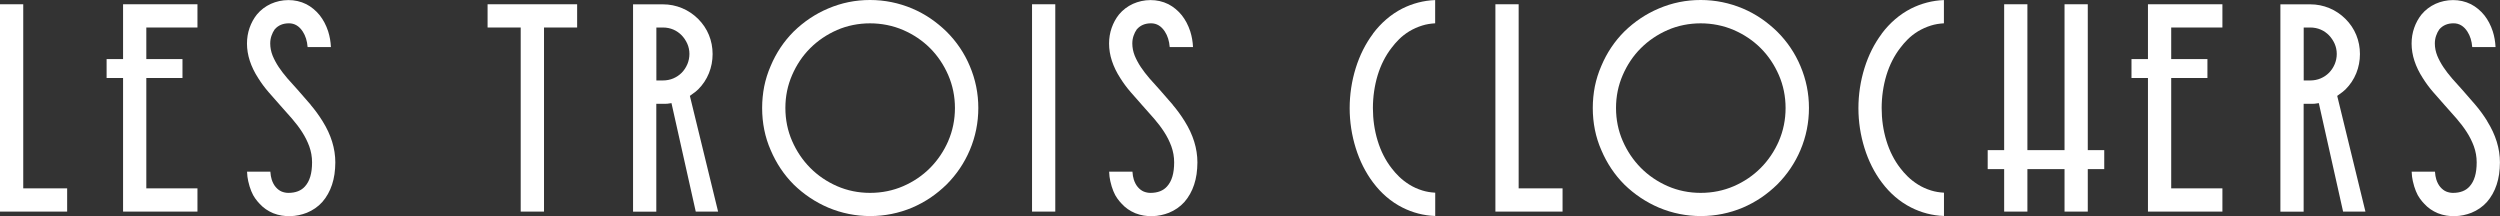
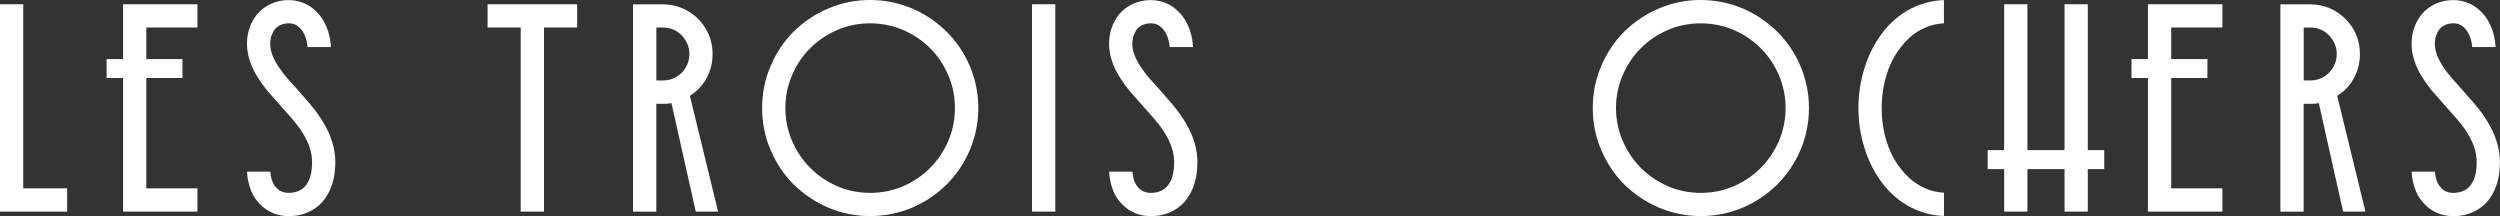
<svg xmlns="http://www.w3.org/2000/svg" id="Calque_2" data-name="Calque 2" viewBox="0 0 387.17 33.47">
  <rect x="0" y="0" width="387.17" height="33.47" fill="#333333" stroke="none" />
  <defs>
    <style>
      .cls-1 {
        fill: #fff;
      }
    </style>
  </defs>
  <g id="Crea">
    <g>
      <polygon class="cls-1" points="19.06 9.15 16.51 9.15 16.51 12.08 19.06 12.08 19.06 32.77 30.58 32.77 30.58 29.17 22.66 29.17 22.66 12.08 28.26 12.08 28.26 9.15 22.66 9.15 22.66 4.26 30.58 4.26 30.58 .66 19.06 .66 19.06 9.15" />
      <polygon class="cls-1" points="3.6 .66 0 .66 0 32.77 10.4 32.77 10.4 29.17 3.6 29.17 3.6 .66" />
      <polygon class="cls-1" points="75.51 4.26 80.64 4.26 80.64 32.77 84.25 32.77 84.25 4.26 89.38 4.26 89.38 .66 75.51 .66 75.51 4.26" />
      <path class="cls-1" d="M107.66,14.25c.16-.12.31-.26.47-.41h0c.72-.72,1.28-1.56,1.66-2.5.38-.94.57-1.94.57-2.97s-.19-2.02-.57-2.95c-.38-.93-.94-1.76-1.66-2.48-.72-.72-1.56-1.29-2.5-1.68-.94-.39-1.93-.59-2.97-.59h-4.62v32.11h3.6v-16.71h1.5c.12,0,.24,0,.37-.03l.48-.07,3.76,16.8h3.46l-4.37-17.92.81-.6ZM106.44,9.96c-.21.5-.51.94-.87,1.31-.37.37-.8.66-1.29.87-.49.21-1.04.32-1.61.32h-1.02V4.26h1.02c.57,0,1.12.11,1.61.32.49.21.93.52,1.29.89.36.38.65.81.87,1.3.22.5.33,1.03.33,1.58s-.11,1.09-.32,1.6Z" />
      <path class="cls-1" d="M146.58,4.89c-.77-.75-1.6-1.43-2.48-2.03-.87-.59-1.82-1.11-2.83-1.54-2.07-.87-4.26-1.32-6.53-1.32s-4.43.44-6.49,1.32c-1.97.83-3.76,2.03-5.34,3.57-1.51,1.51-2.71,3.3-3.56,5.33-.45,1.03-.78,2.09-1,3.17-.21,1.08-.32,2.2-.32,3.33,0,2.33.44,4.52,1.32,6.52.86,2.03,2.06,3.83,3.57,5.34,1.57,1.53,3.37,2.73,5.34,3.57,4.15,1.76,8.9,1.74,13.02,0,1-.43,1.95-.95,2.83-1.54.88-.6,1.72-1.29,2.48-2.03,1.55-1.55,2.76-3.35,3.6-5.33.88-2.07,1.32-4.27,1.32-6.53s-.44-4.42-1.32-6.49c-.83-1.98-2.04-3.78-3.6-5.33ZM146.86,21.83c-.69,1.58-1.63,2.98-2.81,4.17-1.18,1.19-2.58,2.14-4.17,2.83-1.59.69-3.32,1.04-5.13,1.04s-3.53-.35-5.11-1.04c-1.58-.69-2.98-1.64-4.16-2.83-1.18-1.19-2.12-2.59-2.81-4.17-.69-1.58-1.04-3.3-1.04-5.11s.35-3.5,1.04-5.09c.69-1.59,1.63-3,2.81-4.17,1.18-1.18,2.58-2.12,4.15-2.81,3.16-1.38,7.05-1.38,10.24,0,1.59.69,2.99,1.63,4.17,2.81,1.18,1.18,2.12,2.58,2.81,4.17.69,1.59,1.04,3.31,1.04,5.1s-.35,3.53-1.04,5.11Z" />
      <rect class="cls-1" x="159.83" y=".66" width="3.6" height="32.11" />
-       <path class="cls-1" d="M212.63,5.23c-1.15,1.53-2.05,3.32-2.67,5.31-.62,2-.94,4.09-.94,6.21s.32,4.18.94,6.18c.62,1.99,1.52,3.78,2.67,5.31,1.27,1.7,2.8,3.01,4.54,3.89,1.59.81,3.3,1.25,5.1,1.32v-3.61c-.72-.04-1.38-.15-1.99-.34-.74-.23-1.43-.54-2.03-.92-.59-.37-1.12-.78-1.58-1.23-.45-.44-.84-.88-1.17-1.32-.93-1.2-1.66-2.63-2.15-4.25-.49-1.6-.73-3.3-.73-5.04s.25-3.47.73-5.07c.49-1.61,1.22-3.05,2.16-4.26.32-.43.71-.88,1.15-1.32.46-.46.99-.87,1.59-1.24.6-.36,1.28-.67,2.02-.9.61-.19,1.27-.3,1.99-.34V.01c-1.79.07-3.51.52-5.1,1.32-1.74.89-3.27,2.2-4.54,3.89Z" />
-       <polygon class="cls-1" points="235.19 .66 231.59 .66 231.59 32.77 241.99 32.77 241.99 29.17 235.19 29.17 235.19 .66" />
      <path class="cls-1" d="M275.22,4.89c-.77-.75-1.6-1.43-2.48-2.03-.87-.59-1.82-1.11-2.83-1.54-2.07-.87-4.26-1.32-6.53-1.32s-4.43.44-6.49,1.32c-1.97.83-3.76,2.03-5.34,3.57-1.51,1.51-2.71,3.3-3.56,5.33-.45,1.03-.78,2.09-1,3.17-.21,1.08-.32,2.2-.32,3.33,0,2.33.44,4.52,1.32,6.52.86,2.03,2.06,3.83,3.57,5.34,1.57,1.53,3.37,2.73,5.34,3.57,4.15,1.76,8.9,1.74,13.02,0,1-.43,1.95-.95,2.83-1.54.88-.6,1.72-1.29,2.48-2.03,1.55-1.55,2.76-3.35,3.6-5.33.88-2.07,1.32-4.27,1.32-6.53s-.44-4.42-1.32-6.49c-.83-1.98-2.04-3.78-3.6-5.33ZM275.5,21.83c-.69,1.58-1.63,2.98-2.81,4.17-1.18,1.19-2.58,2.14-4.17,2.83-1.59.69-3.32,1.04-5.13,1.04s-3.53-.35-5.11-1.04c-1.58-.69-2.98-1.64-4.16-2.83-1.18-1.19-2.12-2.59-2.81-4.17-.69-1.58-1.04-3.3-1.04-5.11s.35-3.5,1.04-5.09c.69-1.59,1.63-3,2.81-4.17,1.18-1.18,2.58-2.12,4.15-2.81,3.16-1.38,7.05-1.38,10.24,0,1.59.69,2.99,1.63,4.17,2.81,1.18,1.18,2.12,2.58,2.81,4.17.69,1.59,1.04,3.31,1.04,5.1s-.35,3.53-1.04,5.11Z" />
      <path class="cls-1" d="M291.42,5.23c-1.15,1.53-2.05,3.32-2.67,5.31-.62,2-.94,4.09-.94,6.21s.32,4.18.94,6.18c.62,1.99,1.52,3.78,2.67,5.31,1.27,1.7,2.8,3.01,4.54,3.89,1.59.81,3.3,1.25,5.1,1.32v-3.61c-.71-.04-1.38-.15-1.99-.34-.74-.23-1.43-.54-2.03-.92-.59-.37-1.12-.78-1.58-1.23-.45-.44-.84-.88-1.17-1.32-.93-1.2-1.66-2.63-2.15-4.25-.49-1.6-.73-3.3-.73-5.04s.25-3.47.73-5.07c.49-1.61,1.22-3.05,2.16-4.26.32-.43.71-.88,1.15-1.32.46-.46.99-.87,1.59-1.24.6-.36,1.28-.67,2.02-.9.61-.19,1.27-.3,1.99-.34V.01c-1.79.07-3.51.52-5.1,1.32-1.74.89-3.27,2.2-4.54,3.89Z" />
      <polygon class="cls-1" points="323.33 .66 319.73 .66 319.73 23.25 313.98 23.25 313.98 .66 310.38 .66 310.38 23.25 307.83 23.25 307.83 26.19 310.38 26.19 310.38 32.77 313.98 32.77 313.98 26.19 319.73 26.19 319.73 32.77 323.33 32.77 323.33 26.19 325.88 26.19 325.88 23.25 323.33 23.25 323.33 .66" />
      <polygon class="cls-1" points="332.65 9.15 330.1 9.15 330.1 12.08 332.65 12.08 332.65 32.77 344.18 32.77 344.18 29.17 336.25 29.17 336.25 12.08 341.86 12.08 341.86 9.15 336.25 9.15 336.25 4.26 344.18 4.26 344.18 .66 332.65 .66 332.65 9.15" />
      <path class="cls-1" d="M362.78,14.25c.16-.12.31-.26.47-.41h0c.72-.72,1.28-1.56,1.66-2.5.38-.94.57-1.94.57-2.97s-.19-2.02-.57-2.95c-.38-.93-.94-1.76-1.66-2.48-.72-.72-1.56-1.29-2.5-1.68-.94-.39-1.93-.59-2.97-.59h-4.62v32.11h3.6v-16.71h1.5c.12,0,.24,0,.37-.03l.48-.07,3.76,16.8h3.46l-4.37-17.92.81-.6ZM361.56,9.96c-.21.5-.51.94-.87,1.31-.37.37-.8.66-1.29.87-.49.21-1.04.32-1.61.32h-1.02V4.26h1.02c.57,0,1.12.11,1.61.32.49.21.93.52,1.29.89.36.38.65.81.87,1.3.22.5.33,1.03.33,1.58s-.11,1.09-.32,1.6Z" />
      <path class="cls-1" d="M385.19,18.75c-.56-.9-1.18-1.75-1.83-2.51-.67-.78-1.35-1.56-2.03-2.33-.55-.6-1.08-1.19-1.58-1.76-.51-.59-.96-1.18-1.35-1.76-.39-.59-.71-1.19-.95-1.77-.24-.61-.37-1.24-.37-1.88,0-.41.06-.81.19-1.19.13-.38.3-.72.5-1,.55-.63,1.28-.94,2.21-.94.87,0,1.59.43,2.14,1.28.43.66.68,1.47.75,2.4h3.61c-.04-.84-.18-1.66-.43-2.44-.31-.95-.75-1.78-1.3-2.48-.59-.73-1.29-1.31-2.08-1.72-1.76-.88-3.83-.8-5.48-.06-.85.39-1.58.94-2.17,1.65-.49.61-.87,1.31-1.14,2.08-.27.77-.4,1.59-.4,2.43,0,1.77.59,3.57,1.74,5.35.47.75,1.01,1.48,1.6,2.16.61.71,1.22,1.4,1.83,2.08.62.69,1.22,1.37,1.8,2.03.59.68,1.12,1.38,1.57,2.08.46.71.83,1.46,1.11,2.22.28.79.43,1.61.43,2.47,0,1.7-.36,2.91-1.1,3.73-.58.66-1.45,1-2.57,1-.35,0-.7-.07-1.03-.2-.34-.14-.65-.38-.92-.69-.26-.3-.48-.7-.63-1.17-.11-.35-.18-.75-.21-1.22h-3.61c.02.55.08,1.03.18,1.46.13.57.28,1.09.47,1.54.18.45.39.84.62,1.15.24.33.47.61.69.83.56.62,1.26,1.1,2.09,1.45,1.75.69,3.63.55,5.21-.07.91-.37,1.72-.92,2.39-1.66.67-.77,1.18-1.68,1.51-2.69.17-.5.29-1.04.38-1.62.08-.58.13-1.2.13-1.83,0-2.14-.66-4.29-1.98-6.39Z" />
      <path class="cls-1" d="M48.13,16.24c-.67-.78-1.35-1.56-2.03-2.33-.55-.6-1.08-1.19-1.58-1.76-.51-.59-.96-1.18-1.35-1.76-.39-.59-.71-1.19-.95-1.77-.24-.61-.37-1.24-.37-1.88,0-.41.06-.81.19-1.19.13-.38.3-.72.5-1,.55-.63,1.28-.94,2.21-.94.87,0,1.59.43,2.14,1.28.43.66.68,1.47.75,2.4h3.61c-.04-.84-.18-1.66-.43-2.44-.31-.95-.75-1.78-1.3-2.48-.59-.73-1.29-1.31-2.08-1.72-1.76-.88-3.83-.8-5.48-.06-.85.39-1.58.94-2.17,1.65-.49.61-.87,1.31-1.14,2.08-.27.77-.4,1.59-.4,2.43,0,1.77.59,3.57,1.74,5.35.47.75,1.01,1.48,1.6,2.16.61.71,1.22,1.4,1.83,2.08.62.69,1.22,1.37,1.8,2.03.59.68,1.12,1.38,1.57,2.08.46.71.83,1.46,1.11,2.22.28.79.43,1.61.43,2.47,0,1.7-.36,2.91-1.1,3.73-.58.66-1.45,1-2.57,1-.35,0-.7-.07-1.03-.2-.34-.14-.65-.38-.92-.69-.26-.3-.48-.7-.63-1.17-.11-.35-.18-.75-.21-1.22h-3.61c.02.55.08,1.03.18,1.46.13.57.28,1.09.47,1.54.18.45.39.84.62,1.15.24.33.47.61.69.83.56.62,1.26,1.1,2.09,1.45,1.75.69,3.63.55,5.21-.07.91-.37,1.72-.92,2.39-1.66.67-.77,1.18-1.68,1.51-2.69.17-.5.29-1.04.38-1.62.08-.58.13-1.2.13-1.83,0-2.14-.66-4.29-1.98-6.39-.56-.9-1.18-1.75-1.83-2.51Z" />
      <path class="cls-1" d="M181.64,16.24c-.67-.78-1.35-1.56-2.03-2.33-.55-.6-1.08-1.19-1.58-1.76-.51-.59-.96-1.18-1.35-1.76-.39-.59-.71-1.19-.95-1.77-.24-.61-.37-1.24-.37-1.88,0-.41.06-.81.19-1.19.13-.38.3-.72.5-1,.55-.63,1.28-.94,2.21-.94.87,0,1.59.43,2.14,1.28.43.66.68,1.47.75,2.4h3.61c-.04-.84-.18-1.66-.43-2.44-.31-.95-.75-1.78-1.3-2.48-.59-.73-1.29-1.31-2.08-1.72-1.76-.88-3.83-.8-5.48-.06-.85.39-1.58.94-2.17,1.65-.49.61-.87,1.31-1.14,2.08-.27.77-.4,1.59-.4,2.43,0,1.77.59,3.57,1.74,5.35.47.75,1.01,1.48,1.6,2.16.61.71,1.22,1.4,1.83,2.08.62.69,1.22,1.37,1.8,2.03.59.68,1.12,1.38,1.57,2.08.46.71.83,1.46,1.11,2.22.28.79.43,1.61.43,2.47,0,1.7-.36,2.91-1.1,3.73-.58.66-1.45,1-2.57,1-.35,0-.7-.07-1.03-.2-.34-.14-.65-.38-.92-.69-.26-.3-.48-.7-.63-1.17-.11-.35-.18-.75-.21-1.22h-3.61c.02.55.08,1.03.18,1.46.13.57.28,1.09.47,1.54.18.45.39.84.62,1.15.24.33.47.61.69.83.56.62,1.26,1.1,2.09,1.45,1.75.69,3.63.55,5.21-.07.91-.37,1.72-.92,2.39-1.66.67-.77,1.18-1.68,1.51-2.69.17-.5.29-1.04.38-1.62.08-.58.13-1.2.13-1.83,0-2.14-.66-4.29-1.98-6.39-.56-.9-1.18-1.75-1.83-2.51Z" />
    </g>
  </g>
</svg>